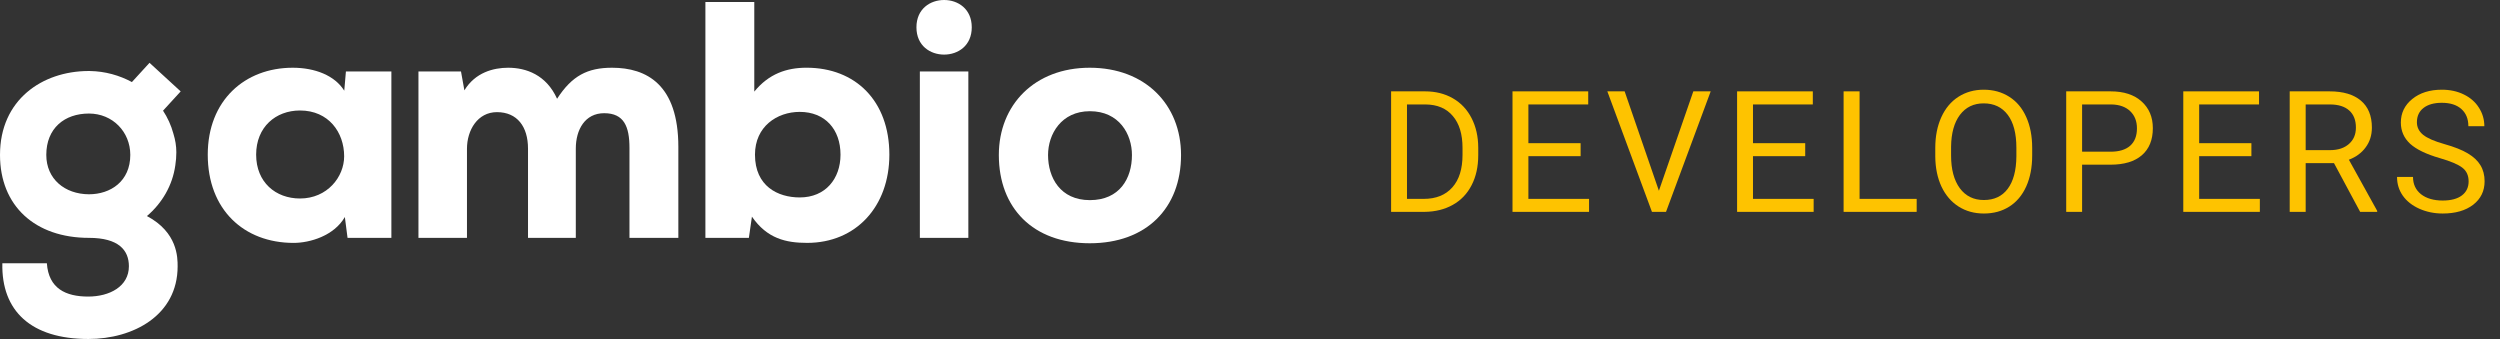
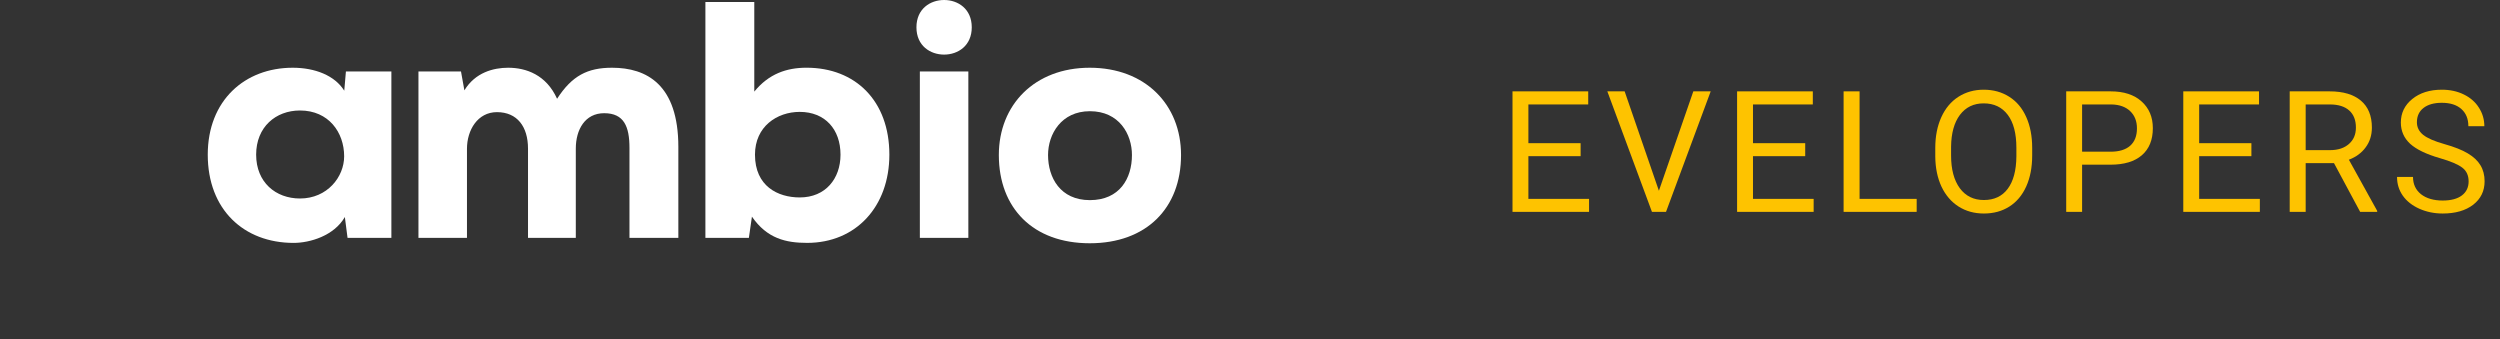
<svg xmlns="http://www.w3.org/2000/svg" width="118" height="16" viewBox="0 0 118 16" fill="none">
  <rect x="0" y="0" width="118" height="16" fill="#333333" stroke="none" />
-   <path d="M6.935 10.198C7.649 9.59 8.141 8.755 8.274 7.809C8.307 7.605 8.323 7.395 8.323 7.184C8.323 6.891 8.274 6.598 8.185 6.311C8.08 5.918 7.909 5.547 7.687 5.21L7.698 5.221L8.528 4.314L7.057 2.965L6.227 3.872L6.233 3.877C5.641 3.556 4.961 3.363 4.236 3.352C4.225 3.352 4.214 3.352 4.203 3.352C4.192 3.352 4.187 3.352 4.176 3.352C4.17 3.352 4.164 3.352 4.159 3.352C2.002 3.363 0 4.701 0 7.312C0 9.717 1.654 11.227 4.198 11.227C5.597 11.227 6.084 11.808 6.084 12.566C6.084 13.522 5.171 13.998 4.164 13.998C3.108 13.998 2.295 13.622 2.212 12.427H0.111C0.061 14.678 1.466 16 4.17 16C6.294 16 8.384 14.883 8.384 12.571C8.384 12.151 8.384 10.967 6.935 10.198ZM2.185 7.312C2.185 6.051 3.047 5.359 4.198 5.359C5.315 5.359 6.15 6.222 6.15 7.312C6.15 8.556 5.221 9.17 4.198 9.17C3.053 9.164 2.185 8.445 2.185 7.312Z" fill="white" />
  <path d="M9.806 7.3C9.806 4.74 11.554 3.197 13.816 3.197C14.867 3.197 15.801 3.562 16.249 4.281L16.327 3.374H18.473V11.227H16.404L16.277 10.243C15.768 11.133 14.623 11.465 13.86 11.465C11.504 11.465 9.806 9.889 9.806 7.3ZM16.244 7.378C16.244 6.25 15.514 5.215 14.159 5.215C13.014 5.215 12.09 5.995 12.09 7.3C12.09 8.606 13.014 9.369 14.159 9.369C15.447 9.369 16.244 8.351 16.244 7.378Z" fill="white" />
  <path d="M19.756 3.374H21.759L21.919 4.264C22.428 3.424 23.285 3.197 23.987 3.197C24.828 3.197 25.785 3.529 26.294 4.662C26.996 3.578 27.726 3.197 28.887 3.197C30.524 3.197 32.018 3.993 32.018 6.935V11.227H29.711V6.98C29.711 5.979 29.457 5.343 28.517 5.343C27.61 5.343 27.178 6.122 27.178 7.013V11.227H24.922V7.013C24.922 5.979 24.413 5.293 23.456 5.293C22.549 5.293 22.041 6.133 22.041 7.024V11.227H19.751V3.374H19.756Z" fill="white" />
  <path d="M35.491 10.226L35.347 11.227H33.295V0.094H35.602V4.324C36.287 3.484 37.128 3.196 38.068 3.196C40.374 3.196 41.978 4.756 41.978 7.3C41.978 9.75 40.402 11.464 38.096 11.464C37.095 11.464 36.205 11.26 35.491 10.226ZM39.672 7.3C39.672 6.105 38.942 5.281 37.748 5.281C36.68 5.281 35.635 5.967 35.635 7.3C35.635 8.793 36.719 9.319 37.748 9.319C38.97 9.319 39.672 8.428 39.672 7.3Z" fill="white" />
  <path d="M43.256 1.289C43.256 0.415 43.909 0 44.562 0C45.214 0 45.867 0.415 45.867 1.289C45.867 2.162 45.214 2.577 44.562 2.577C43.909 2.577 43.256 2.162 43.256 1.289ZM43.417 3.374H45.706V11.227H43.417V3.374Z" fill="white" />
  <path d="M47.145 7.317C47.145 4.95 48.832 3.197 51.437 3.197C54.059 3.197 55.745 4.944 55.745 7.317C55.745 9.828 54.108 11.482 51.437 11.482C48.766 11.482 47.145 9.828 47.145 7.317ZM53.428 7.317C53.428 6.333 52.825 5.249 51.443 5.249C50.093 5.249 49.468 6.333 49.468 7.317C49.468 8.384 50.044 9.446 51.443 9.446C52.842 9.446 53.428 8.429 53.428 7.317Z" fill="white" />
-   <path d="M65.66 10V4.312H67.266C67.76 4.312 68.198 4.422 68.578 4.641C68.958 4.859 69.251 5.171 69.457 5.574C69.665 5.978 69.771 6.441 69.773 6.965V7.328C69.773 7.865 69.669 8.335 69.461 8.738C69.255 9.142 68.96 9.452 68.574 9.668C68.191 9.884 67.745 9.995 67.234 10H65.66ZM66.41 4.93V9.387H67.199C67.777 9.387 68.227 9.207 68.547 8.848C68.87 8.488 69.031 7.977 69.031 7.312V6.98C69.031 6.335 68.879 5.833 68.574 5.477C68.272 5.117 67.842 4.935 67.285 4.93H66.41Z" fill="#FEC300" />
  <path d="M74.605 7.371H72.14V9.387H75.003V10H71.39V4.312H74.964V4.93H72.14V6.758H74.605V7.371Z" fill="#FEC300" />
  <path d="M78.3 9.004L79.925 4.312H80.745L78.636 10H77.972L75.866 4.312H76.683L78.3 9.004Z" fill="#FEC300" />
  <path d="M85.206 7.371H82.741V9.387H85.604V10H81.991V4.312H85.565V4.93H82.741V6.758H85.206V7.371Z" fill="#FEC300" />
  <path d="M87.772 9.387H90.467V10H87.018V4.312H87.772V9.387Z" fill="#FEC300" />
  <path d="M95.919 7.34C95.919 7.897 95.826 8.384 95.638 8.801C95.451 9.215 95.185 9.531 94.841 9.75C94.498 9.969 94.097 10.078 93.638 10.078C93.19 10.078 92.793 9.969 92.447 9.75C92.1 9.529 91.831 9.215 91.638 8.809C91.448 8.4 91.35 7.927 91.345 7.391V6.98C91.345 6.434 91.44 5.951 91.63 5.531C91.821 5.112 92.089 4.792 92.435 4.57C92.784 4.346 93.183 4.234 93.63 4.234C94.086 4.234 94.487 4.345 94.834 4.566C95.183 4.785 95.451 5.104 95.638 5.523C95.826 5.94 95.919 6.426 95.919 6.98V7.34ZM95.173 6.973C95.173 6.298 95.038 5.781 94.767 5.422C94.496 5.06 94.117 4.879 93.63 4.879C93.156 4.879 92.783 5.06 92.509 5.422C92.239 5.781 92.099 6.281 92.091 6.922V7.34C92.091 7.993 92.228 8.508 92.502 8.883C92.778 9.255 93.156 9.441 93.638 9.441C94.123 9.441 94.498 9.266 94.763 8.914C95.029 8.56 95.166 8.053 95.173 7.395V6.973Z" fill="#FEC300" />
  <path d="M98.275 7.773V10H97.525V4.312H99.622C100.245 4.312 100.732 4.471 101.083 4.789C101.437 5.107 101.614 5.527 101.614 6.051C101.614 6.603 101.441 7.029 101.095 7.328C100.751 7.625 100.258 7.773 99.614 7.773H98.275ZM98.275 7.16H99.622C100.023 7.16 100.331 7.066 100.544 6.879C100.758 6.689 100.864 6.415 100.864 6.059C100.864 5.72 100.758 5.449 100.544 5.246C100.331 5.043 100.038 4.938 99.665 4.93H98.275V7.16Z" fill="#FEC300" />
  <path d="M106.266 7.371H103.801V9.387H106.665V10H103.051V4.312H106.626V4.93H103.801V6.758H106.266V7.371Z" fill="#FEC300" />
  <path d="M110.164 7.699H108.828V10H108.074V4.312H109.957C110.598 4.312 111.09 4.458 111.434 4.75C111.78 5.042 111.953 5.466 111.953 6.023C111.953 6.378 111.857 6.686 111.664 6.949C111.474 7.212 111.208 7.409 110.867 7.539L112.203 9.953V10H111.399L110.164 7.699ZM108.828 7.086H109.981C110.353 7.086 110.649 6.99 110.867 6.797C111.089 6.604 111.199 6.346 111.199 6.023C111.199 5.672 111.094 5.402 110.883 5.215C110.675 5.027 110.373 4.932 109.977 4.93H108.828V7.086Z" fill="#FEC300" />
  <path d="M115.164 7.465C114.521 7.28 114.052 7.053 113.757 6.785C113.466 6.514 113.32 6.181 113.32 5.785C113.32 5.337 113.498 4.967 113.855 4.676C114.215 4.382 114.681 4.234 115.254 4.234C115.644 4.234 115.992 4.31 116.297 4.461C116.604 4.612 116.841 4.82 117.007 5.086C117.177 5.352 117.261 5.642 117.261 5.957H116.507C116.507 5.613 116.398 5.344 116.179 5.148C115.961 4.951 115.652 4.852 115.254 4.852C114.884 4.852 114.595 4.934 114.386 5.098C114.181 5.259 114.078 5.484 114.078 5.773C114.078 6.005 114.175 6.202 114.371 6.363C114.569 6.522 114.903 6.668 115.375 6.801C115.849 6.934 116.218 7.081 116.484 7.242C116.752 7.401 116.95 7.587 117.078 7.801C117.208 8.014 117.273 8.266 117.273 8.555C117.273 9.016 117.093 9.385 116.734 9.664C116.375 9.94 115.894 10.078 115.293 10.078C114.902 10.078 114.537 10.004 114.199 9.855C113.86 9.704 113.599 9.499 113.414 9.238C113.231 8.978 113.14 8.682 113.14 8.352H113.894C113.894 8.695 114.021 8.967 114.273 9.168C114.528 9.366 114.868 9.465 115.293 9.465C115.688 9.465 115.992 9.384 116.203 9.223C116.414 9.061 116.519 8.841 116.519 8.562C116.519 8.284 116.422 8.069 116.226 7.918C116.031 7.764 115.677 7.613 115.164 7.465Z" fill="#FEC300" />
</svg>